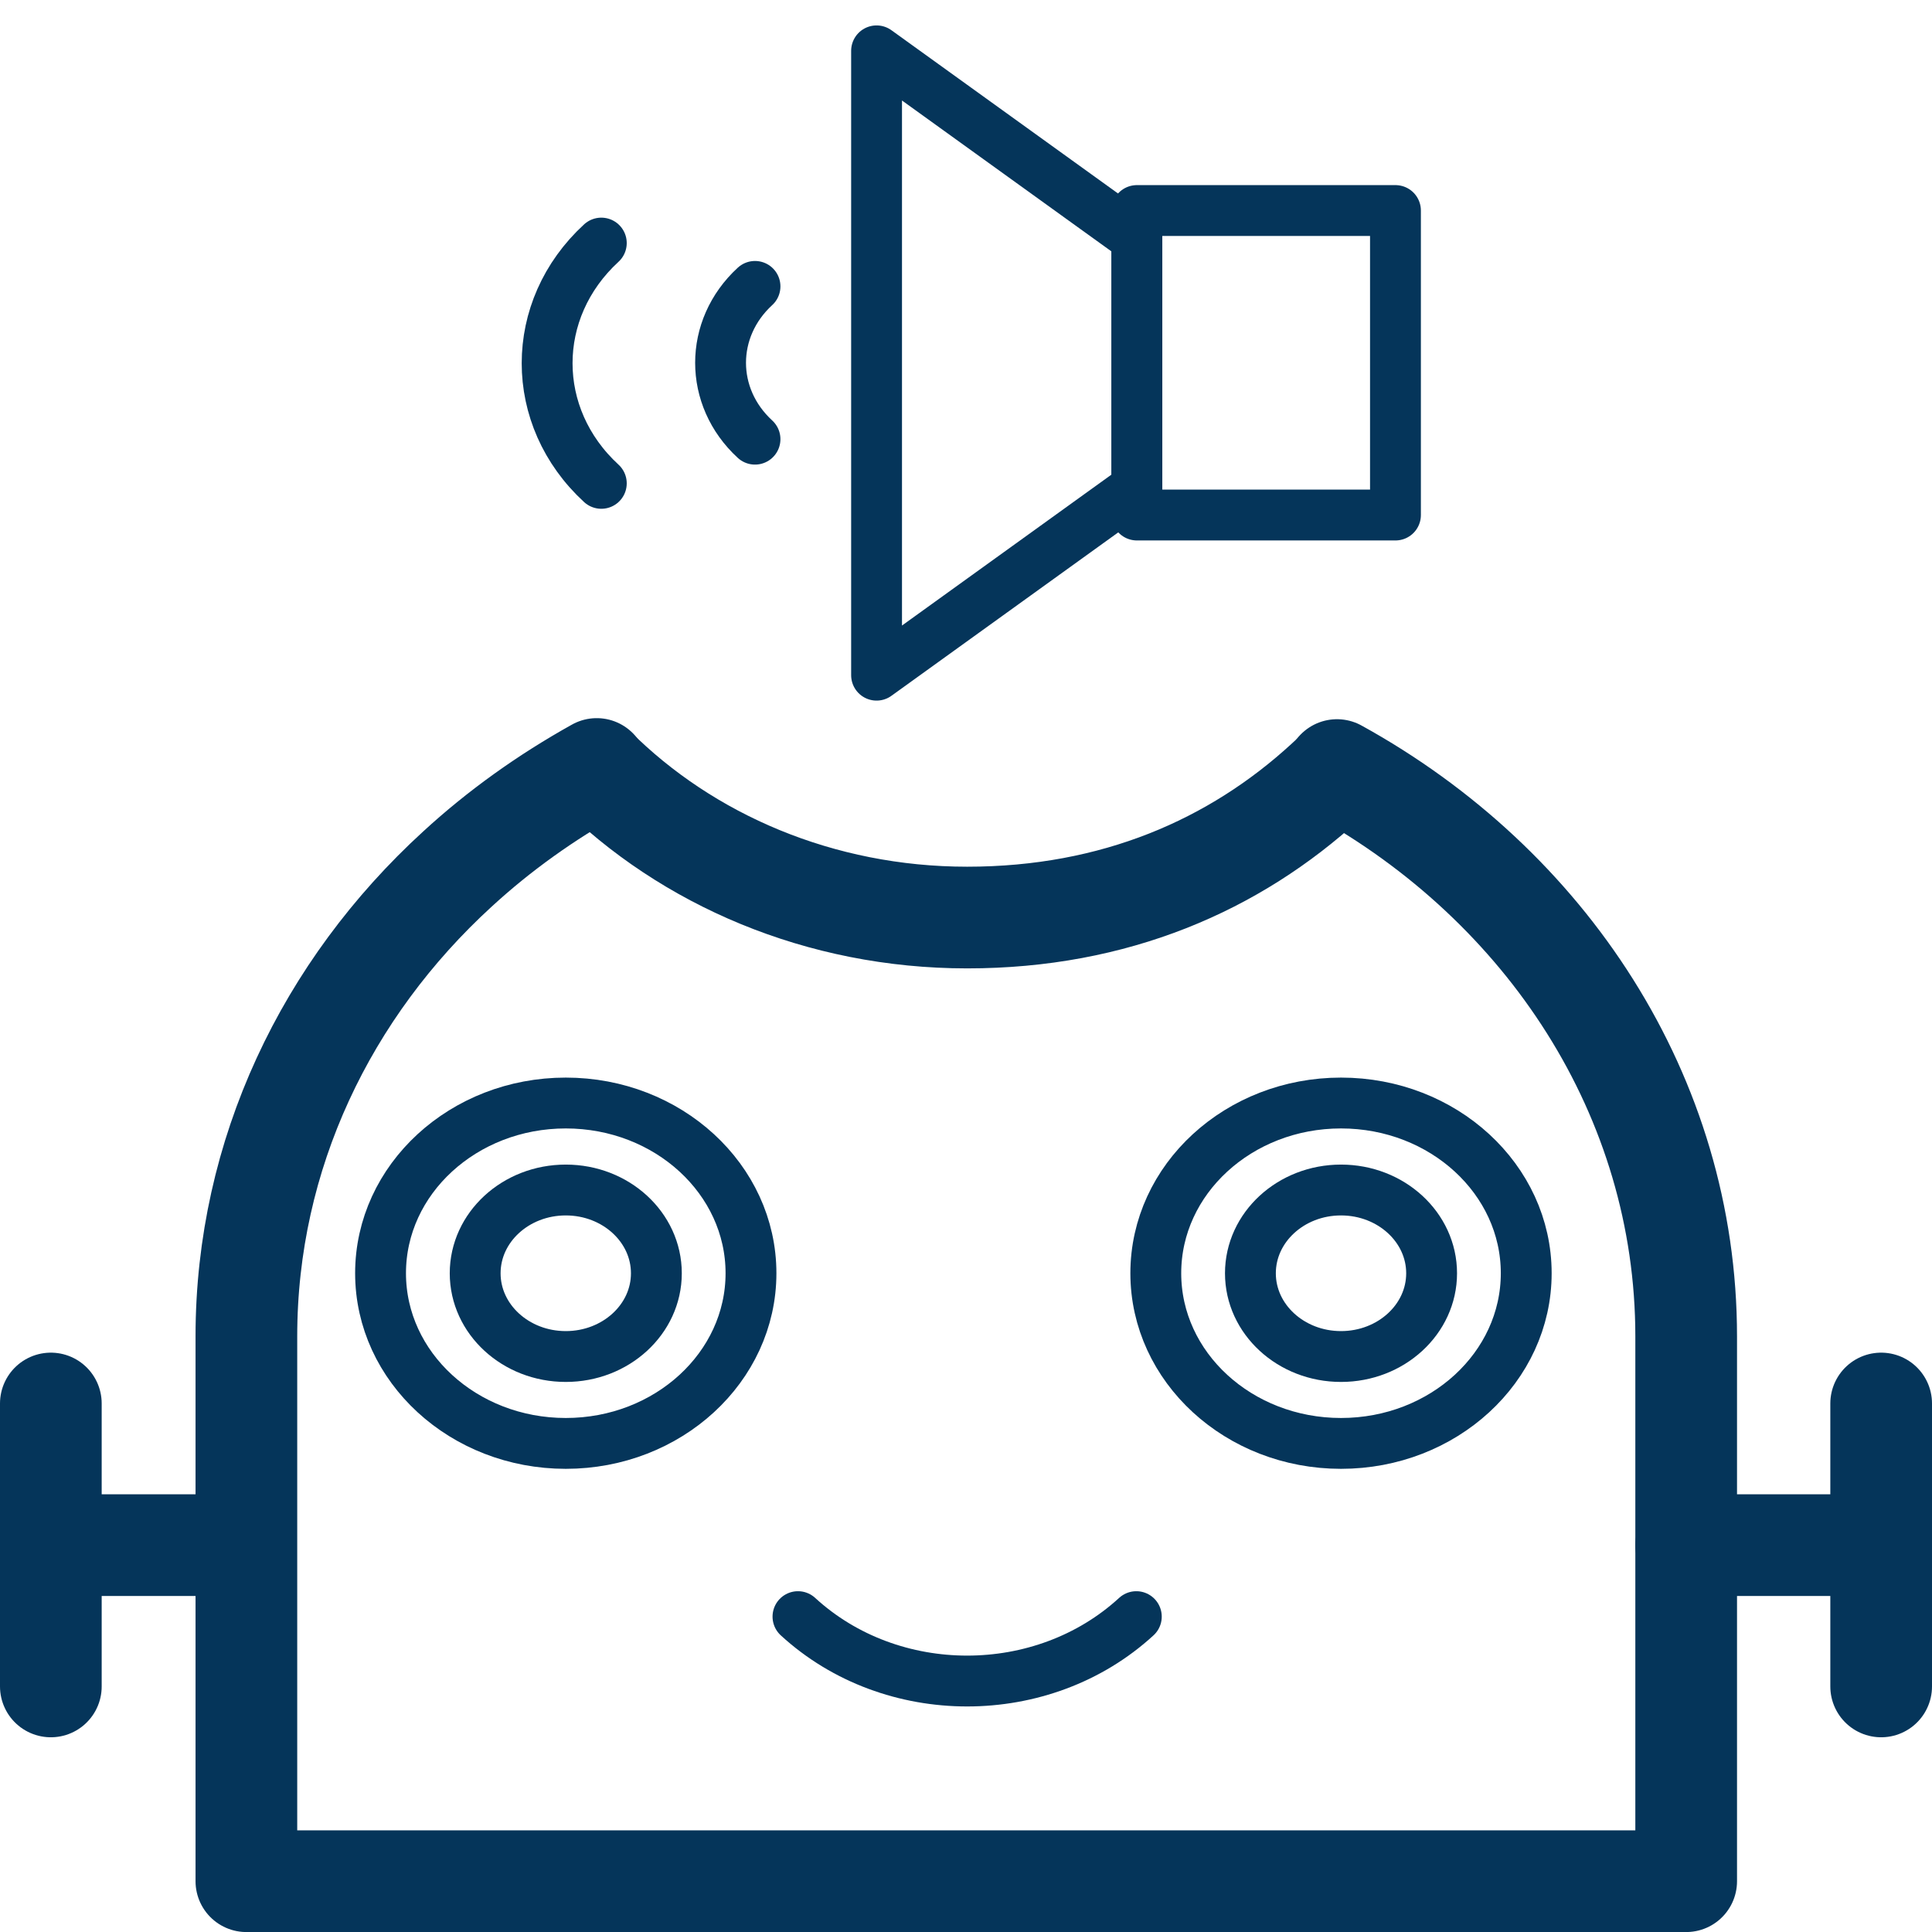
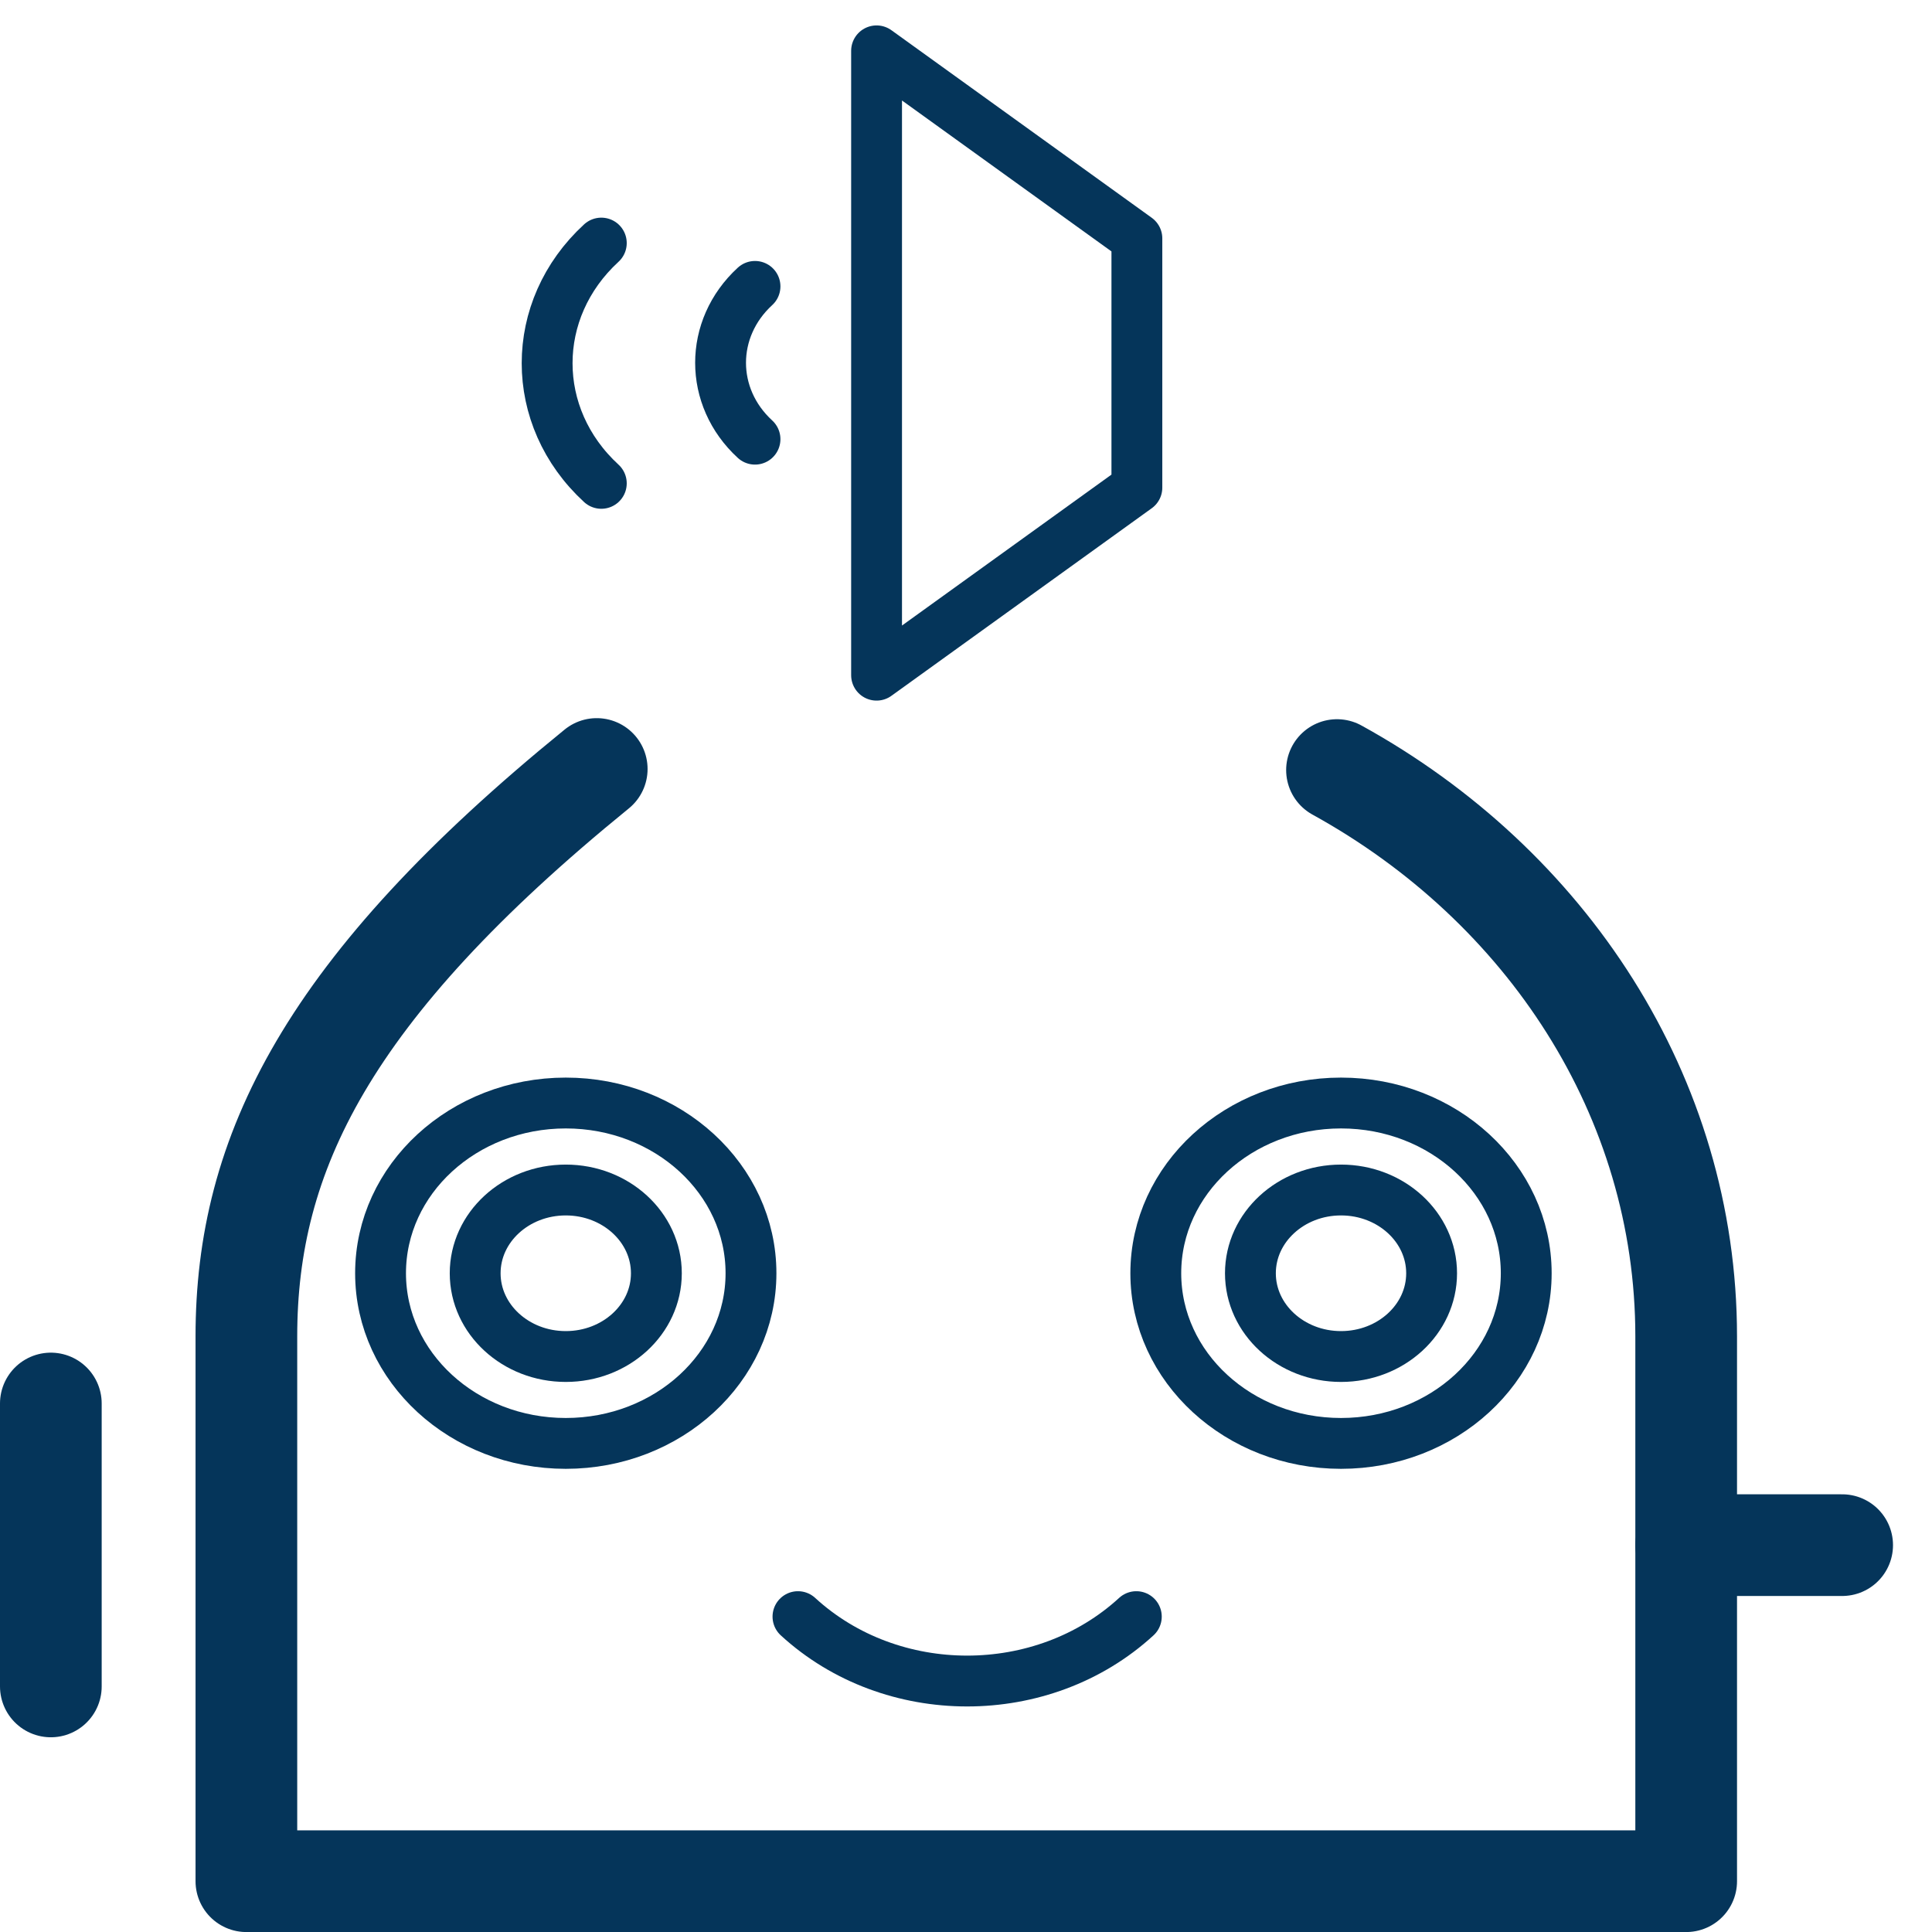
<svg xmlns="http://www.w3.org/2000/svg" width="38" height="38" viewBox="0 0 38 38" fill="none">
-   <path d="M11.692 15.094C13.508 16.907 16.124 18.047 19.023 18.047C21.921 18.047 24.278 17.021 26.083 15.363C26.173 15.28 26.274 15.187 26.365 15.094" stroke="#05355A" stroke-width="2" stroke-linejoin="round" />
-   <path d="M11.737 15.125C10.733 15.685 9.82 16.337 8.996 17.094C6.425 19.446 4.846 22.7 4.846 26.286V37.001H33.165V26.286C33.165 21.56 30.413 17.415 26.297 15.146" stroke="#05355A" stroke-width="2" stroke-linecap="round" stroke-linejoin="round" />
+   <path d="M11.737 15.125C6.425 19.446 4.846 22.7 4.846 26.286V37.001H33.165V26.286C33.165 21.56 30.413 17.415 26.297 15.146" stroke="#05355A" stroke-width="2" stroke-linecap="round" stroke-linejoin="round" />
  <path d="M11.128 28.39C13.14 28.39 14.771 26.891 14.771 25.043C14.771 23.194 13.14 21.695 11.128 21.695C9.116 21.695 7.485 23.194 7.485 25.043C7.485 26.891 9.116 28.39 11.128 28.39Z" stroke="#05355A" stroke-linejoin="round" />
  <path d="M26.376 26.681C27.36 26.681 28.158 25.948 28.158 25.044C28.158 24.139 27.36 23.406 26.376 23.406C25.392 23.406 24.594 24.139 24.594 25.044C24.594 25.948 25.392 26.681 26.376 26.681Z" stroke="#05355A" stroke-linejoin="round" />
  <path d="M11.128 26.681C12.112 26.681 12.91 25.948 12.91 25.044C12.91 24.139 12.112 23.406 11.128 23.406C10.144 23.406 9.346 24.139 9.346 25.044C9.346 25.948 10.144 26.681 11.128 26.681Z" stroke="#05355A" stroke-linejoin="round" />
  <path d="M26.376 28.39C28.388 28.39 30.019 26.891 30.019 25.043C30.019 23.194 28.388 21.695 26.376 21.695C24.364 21.695 22.733 23.194 22.733 25.043C22.733 26.891 24.364 28.39 26.376 28.39Z" stroke="#05355A" stroke-linejoin="round" />
-   <path d="M4.835 30.391H1.767" stroke="#05355A" stroke-width="2" stroke-linecap="round" stroke-linejoin="round" />
  <path d="M1 27.605V33.17" stroke="#05355A" stroke-width="2" stroke-linecap="round" stroke-linejoin="round" />
  <path d="M33.165 30.391H36.233" stroke="#05355A" stroke-width="2" stroke-linecap="round" stroke-linejoin="round" />
-   <path d="M37 27.605V33.17" stroke="#05355A" stroke-width="2" stroke-linecap="round" stroke-linejoin="round" />
  <path d="M22.35 31.797C20.511 33.486 17.534 33.486 15.695 31.797" stroke="#05355A" stroke-linecap="round" stroke-linejoin="round" />
-   <path d="M27.447 4.141H22.361V10.13H27.447V4.141Z" stroke="#05355A" stroke-linecap="round" stroke-linejoin="round" />
  <path d="M17.241 1V13.28L22.361 9.591V4.689L17.241 1Z" stroke="#05355A" stroke-linecap="round" stroke-linejoin="round" />
  <path d="M11.827 4.781C10.406 6.087 10.406 8.201 11.827 9.507" stroke="#05355A" stroke-linecap="round" stroke-linejoin="round" />
  <path d="M14.85 5.633C13.947 6.462 13.947 7.809 14.85 8.638" stroke="#05355A" stroke-linecap="round" stroke-linejoin="round" />
</svg>